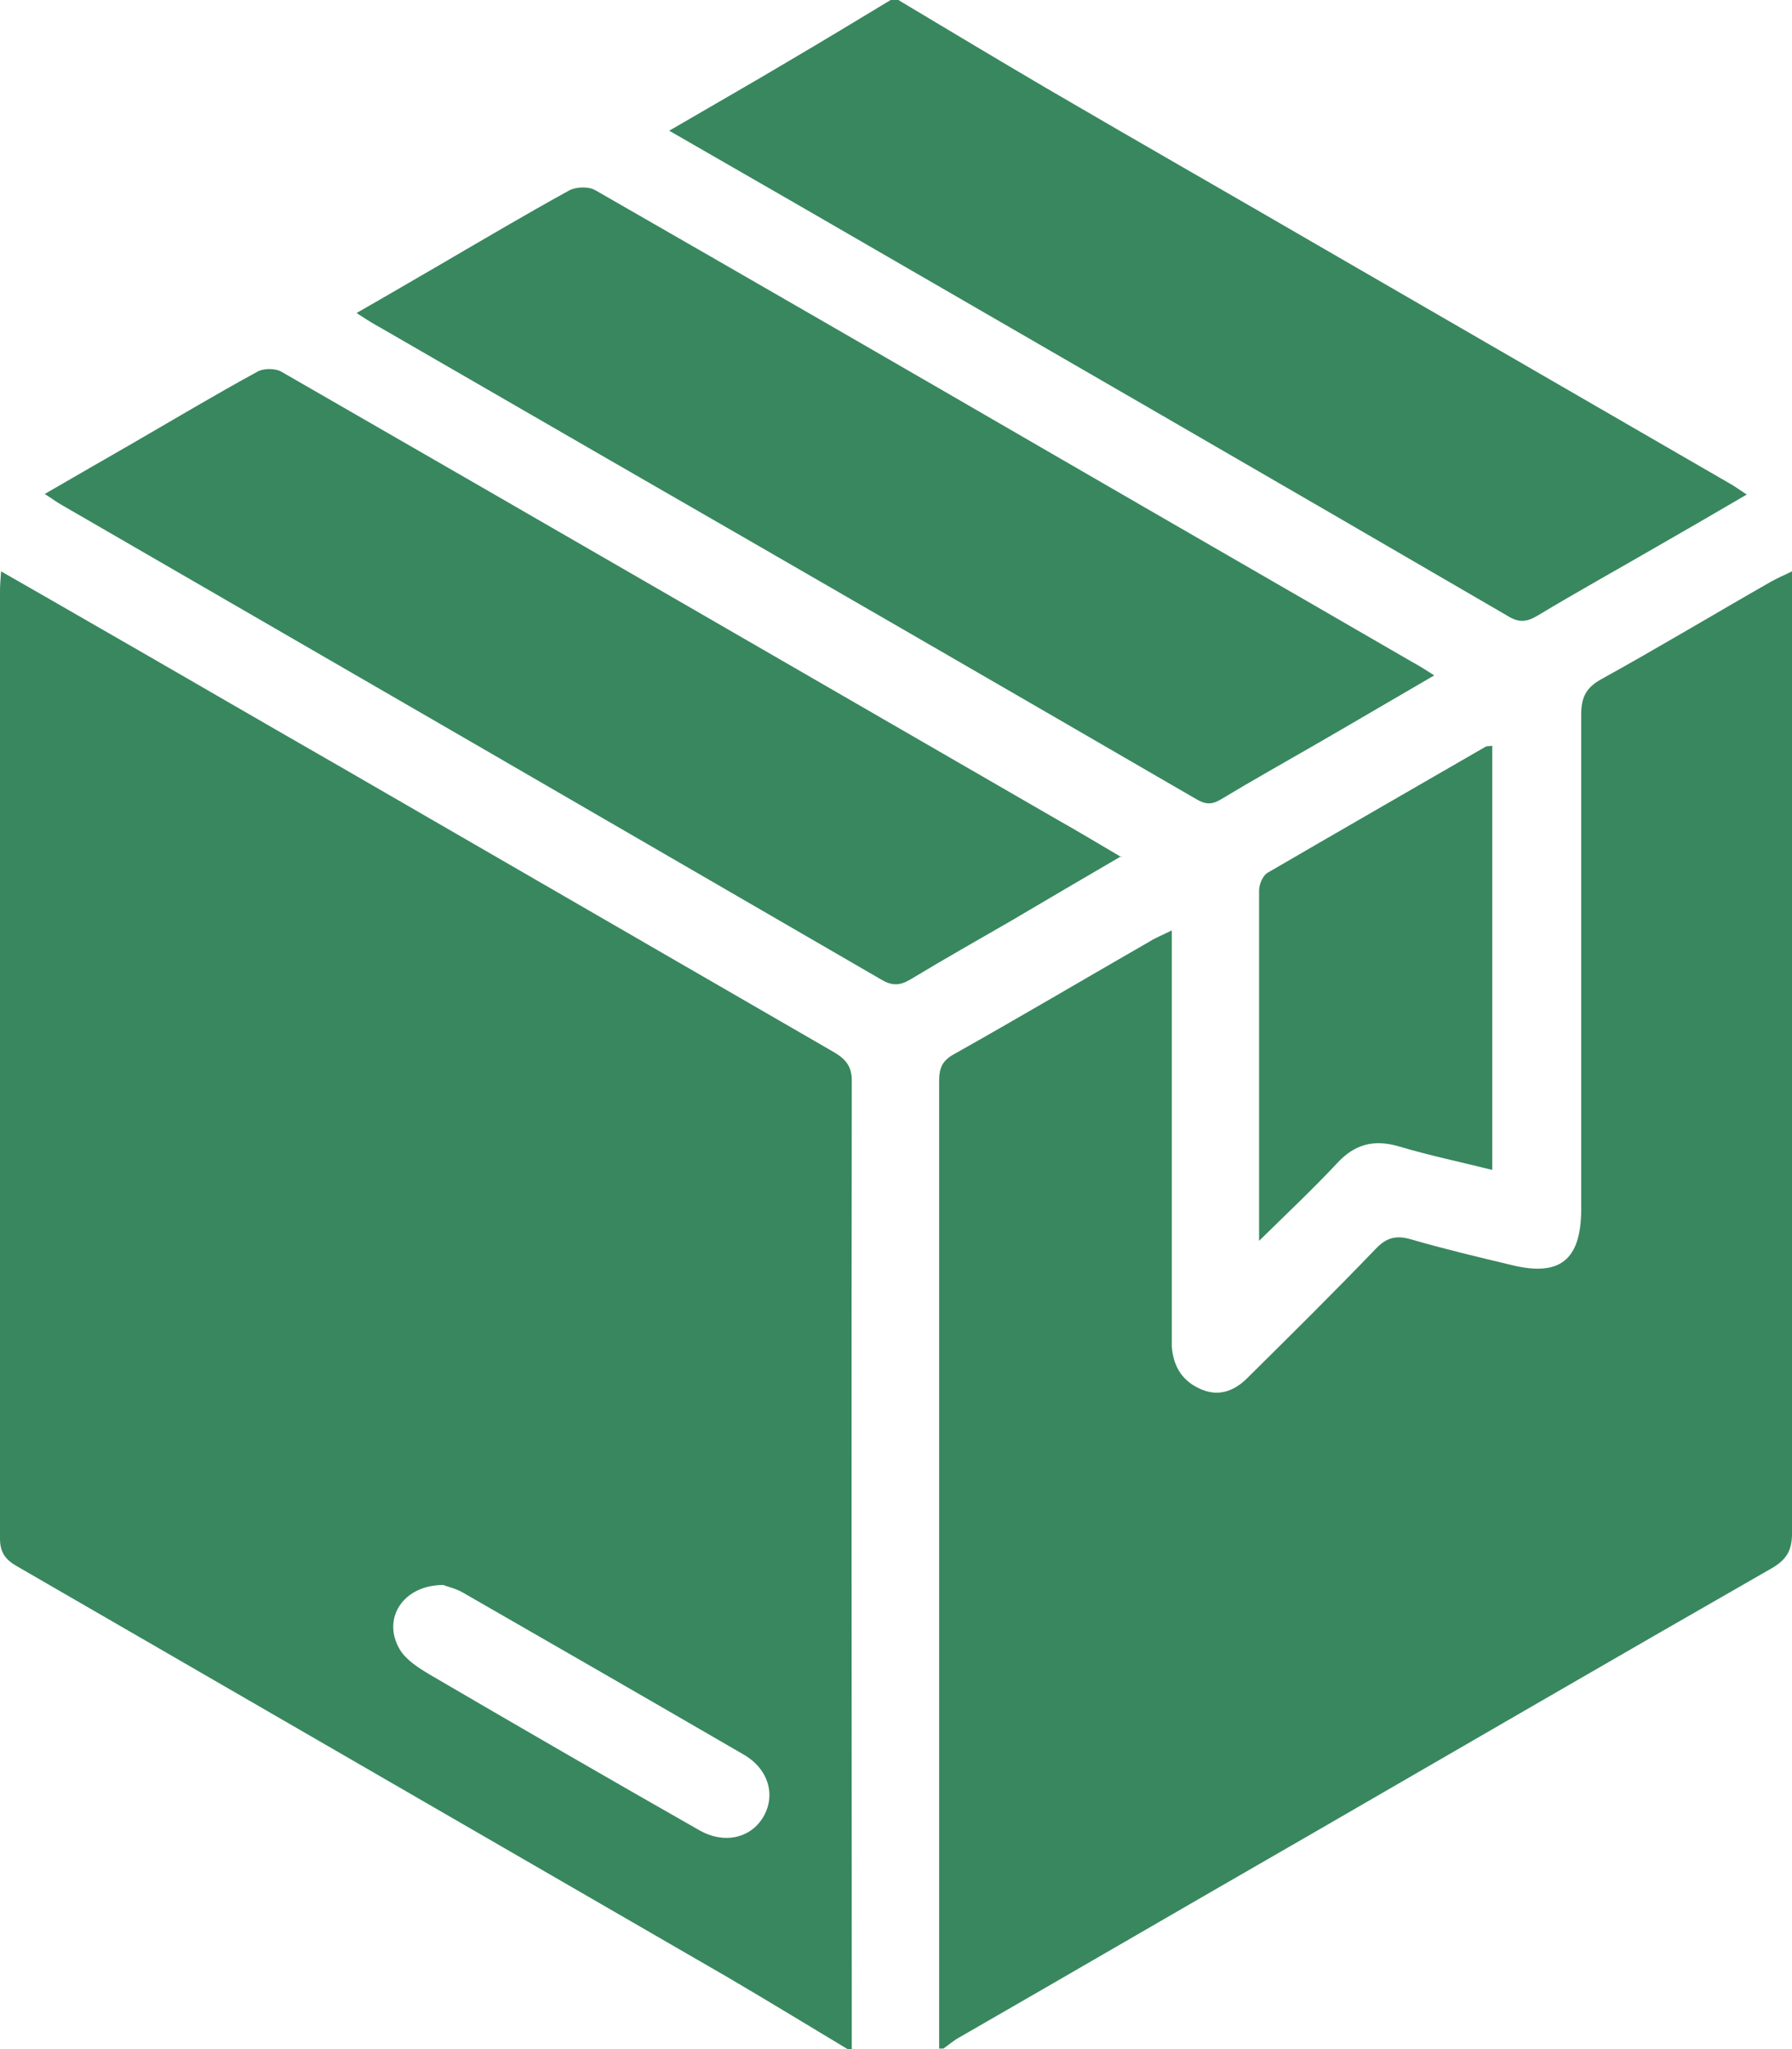
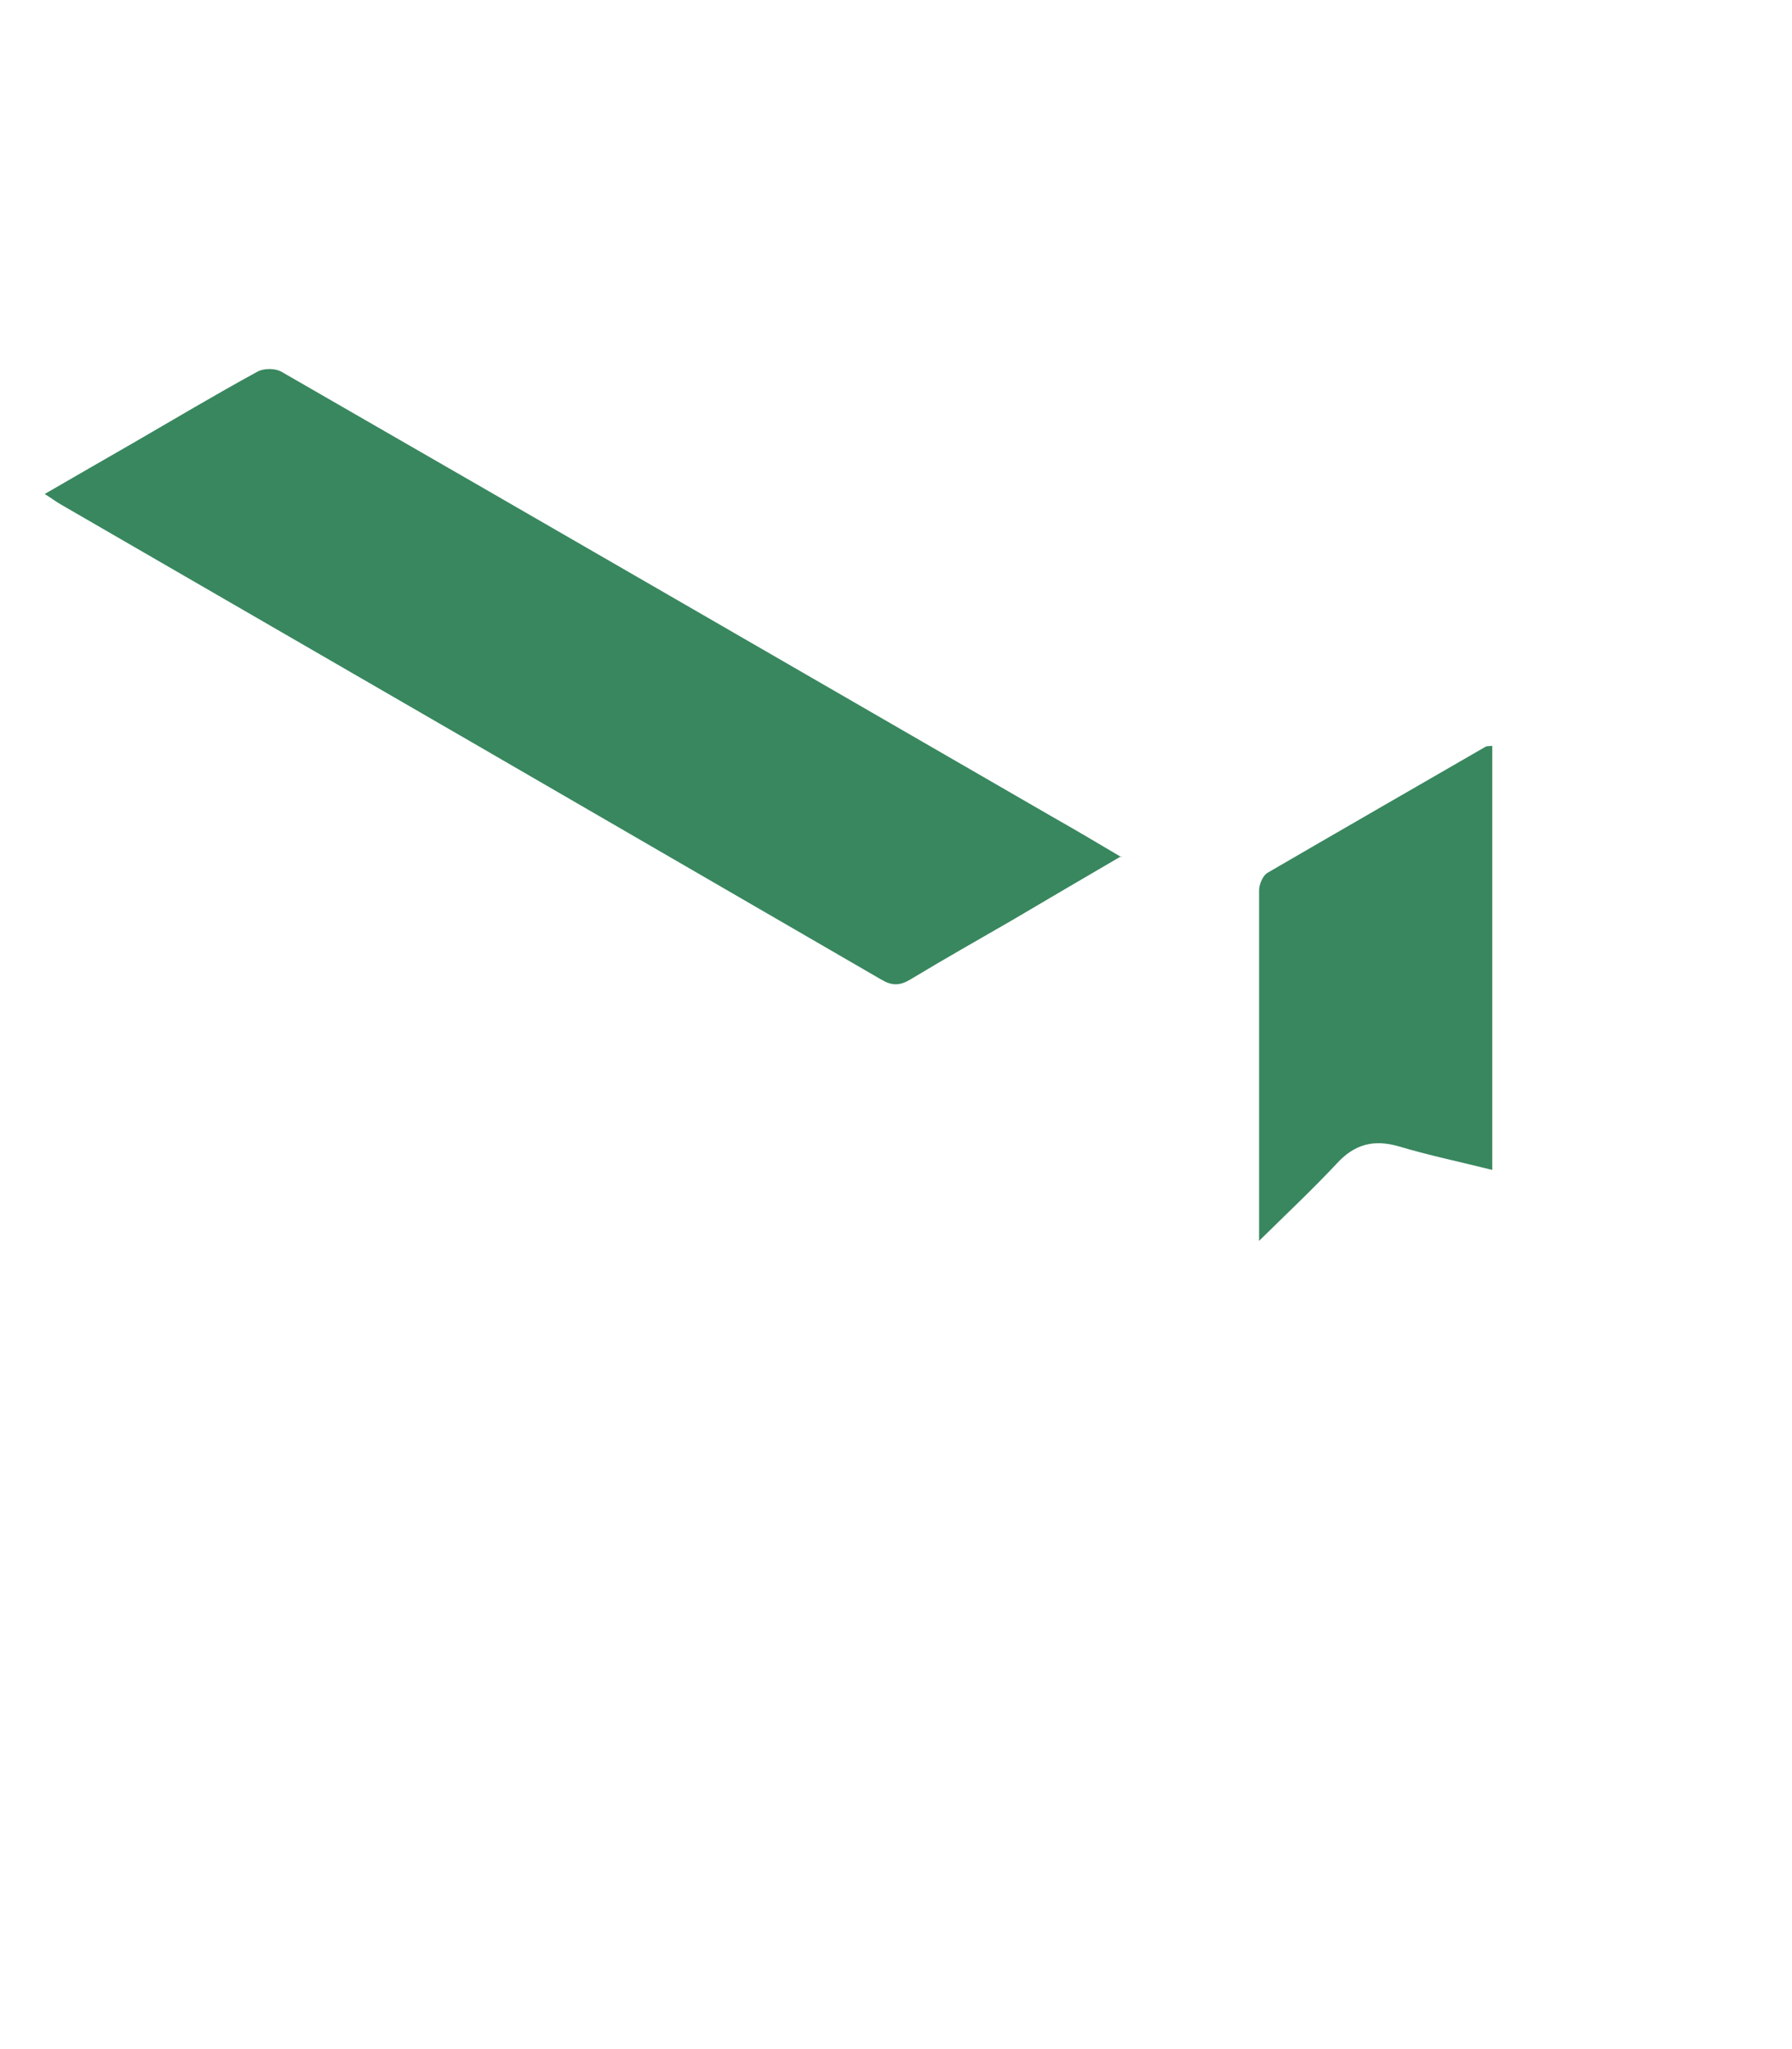
<svg xmlns="http://www.w3.org/2000/svg" width="98" height="112" viewBox="0 0 98 112" fill="none">
-   <path d="M46.35 112C44.167 110.688 42.012 109.376 39.829 108.093C26.873 100.599 13.888 93.105 0.932 85.611C0.32 85.261 0 84.882 0 84.095C0 66.833 0 49.541 0 32.279C0 31.988 0.029 31.696 0.058 31.23C1.543 32.075 2.911 32.862 4.28 33.65C9.113 36.42 13.917 39.219 18.75 41.989C27.688 47.15 36.655 52.341 45.593 57.502C46.234 57.881 46.583 58.26 46.583 59.076C46.554 76.718 46.583 94.359 46.583 112H46.35ZM24.253 86.632C22.011 86.632 20.875 88.498 21.865 90.16C22.215 90.743 22.913 91.181 23.554 91.56C28.445 94.417 33.336 97.246 38.257 100.045C39.596 100.803 41.023 100.482 41.721 99.345C42.449 98.15 42.041 96.692 40.673 95.904C35.549 92.93 30.425 89.985 25.301 87.04C24.893 86.807 24.427 86.719 24.253 86.632Z" fill="#39875F" />
-   <path d="M51.359 112C51.359 94.359 51.359 76.718 51.359 59.076C51.359 58.377 51.534 57.968 52.175 57.618C55.756 55.606 59.308 53.507 62.86 51.466C63.18 51.262 63.558 51.116 64.082 50.854C64.082 51.466 64.082 51.874 64.082 52.282C64.082 59.106 64.082 65.9 64.082 72.723C64.082 73.014 64.082 73.306 64.082 73.598C64.17 74.706 64.665 75.522 65.742 75.96C66.761 76.368 67.605 75.96 68.304 75.231C70.633 72.927 72.962 70.623 75.233 68.261C75.816 67.649 76.34 67.503 77.155 67.737C78.96 68.262 80.794 68.699 82.629 69.136C85.307 69.807 86.472 68.874 86.472 66.075C86.472 57.065 86.472 48.083 86.472 39.073C86.472 38.111 86.734 37.586 87.578 37.12C90.693 35.399 93.75 33.562 96.866 31.784C97.186 31.609 97.506 31.463 98.001 31.23V32.513C98.001 49.6 98.001 66.687 98.001 83.803C98.001 84.736 97.71 85.232 96.924 85.699C88.364 90.597 79.834 95.555 71.303 100.482C65.014 104.098 58.755 107.743 52.466 111.359C52.145 111.534 51.883 111.767 51.592 111.971H51.359V112Z" fill="#39875F" />
-   <path d="M49.175 0.029C51.854 1.633 54.532 3.237 57.211 4.811C62.452 7.873 67.721 10.876 72.991 13.938C80.153 18.079 87.315 22.219 94.478 26.36C94.798 26.535 95.089 26.739 95.526 27.03C93.837 28.022 92.265 28.926 90.693 29.83C88.48 31.113 86.267 32.337 84.084 33.65C83.501 33.999 83.065 34.058 82.424 33.65C69.439 26.097 56.454 18.604 43.44 11.081C41.198 9.797 38.985 8.514 36.598 7.144C38.898 5.803 41.052 4.578 43.207 3.295C45.041 2.216 46.875 1.108 48.709 0C48.855 0 49.001 0 49.146 0L49.175 0.029Z" fill="#39875F" />
  <path d="M61.315 46.8C59.219 48.025 57.268 49.162 55.347 50.3C53.483 51.378 51.62 52.428 49.786 53.536C49.203 53.886 48.767 53.886 48.184 53.536C33.249 44.876 18.284 36.216 3.348 27.585C3.086 27.439 2.824 27.235 2.445 27.001C4.105 26.039 5.677 25.135 7.249 24.231C9.52 22.919 11.762 21.578 14.062 20.324C14.411 20.12 15.052 20.12 15.401 20.324C29.493 28.43 43.555 36.566 57.647 44.701C58.84 45.372 60.005 46.072 61.344 46.859L61.315 46.8Z" fill="#39875F" />
-   <path d="M19.537 17.087C21.226 16.125 22.71 15.25 24.224 14.375C26.524 13.034 28.795 11.693 31.125 10.41C31.503 10.206 32.202 10.177 32.58 10.41C40.965 15.221 49.35 20.061 57.706 24.902C64.199 28.663 70.691 32.396 77.184 36.157C77.562 36.361 77.941 36.595 78.436 36.915C76.223 38.198 74.098 39.452 71.972 40.677C70.255 41.668 68.479 42.66 66.79 43.68C66.266 44.001 65.917 43.972 65.422 43.68C54.707 37.469 43.964 31.259 33.221 25.077C29.087 22.686 24.981 20.324 20.847 17.933C20.469 17.729 20.09 17.495 19.508 17.116L19.537 17.087Z" fill="#39875F" />
  <path d="M68.856 67.824C68.856 61.263 68.856 54.965 68.856 48.666C68.856 48.346 69.059 47.85 69.321 47.704C73.281 45.401 77.24 43.126 81.229 40.822C81.317 40.764 81.433 40.793 81.608 40.764V63.946C79.861 63.508 78.172 63.158 76.513 62.663C75.115 62.254 74.067 62.546 73.106 63.596C71.796 64.995 70.398 66.308 68.856 67.824Z" fill="#39875F" />
</svg>